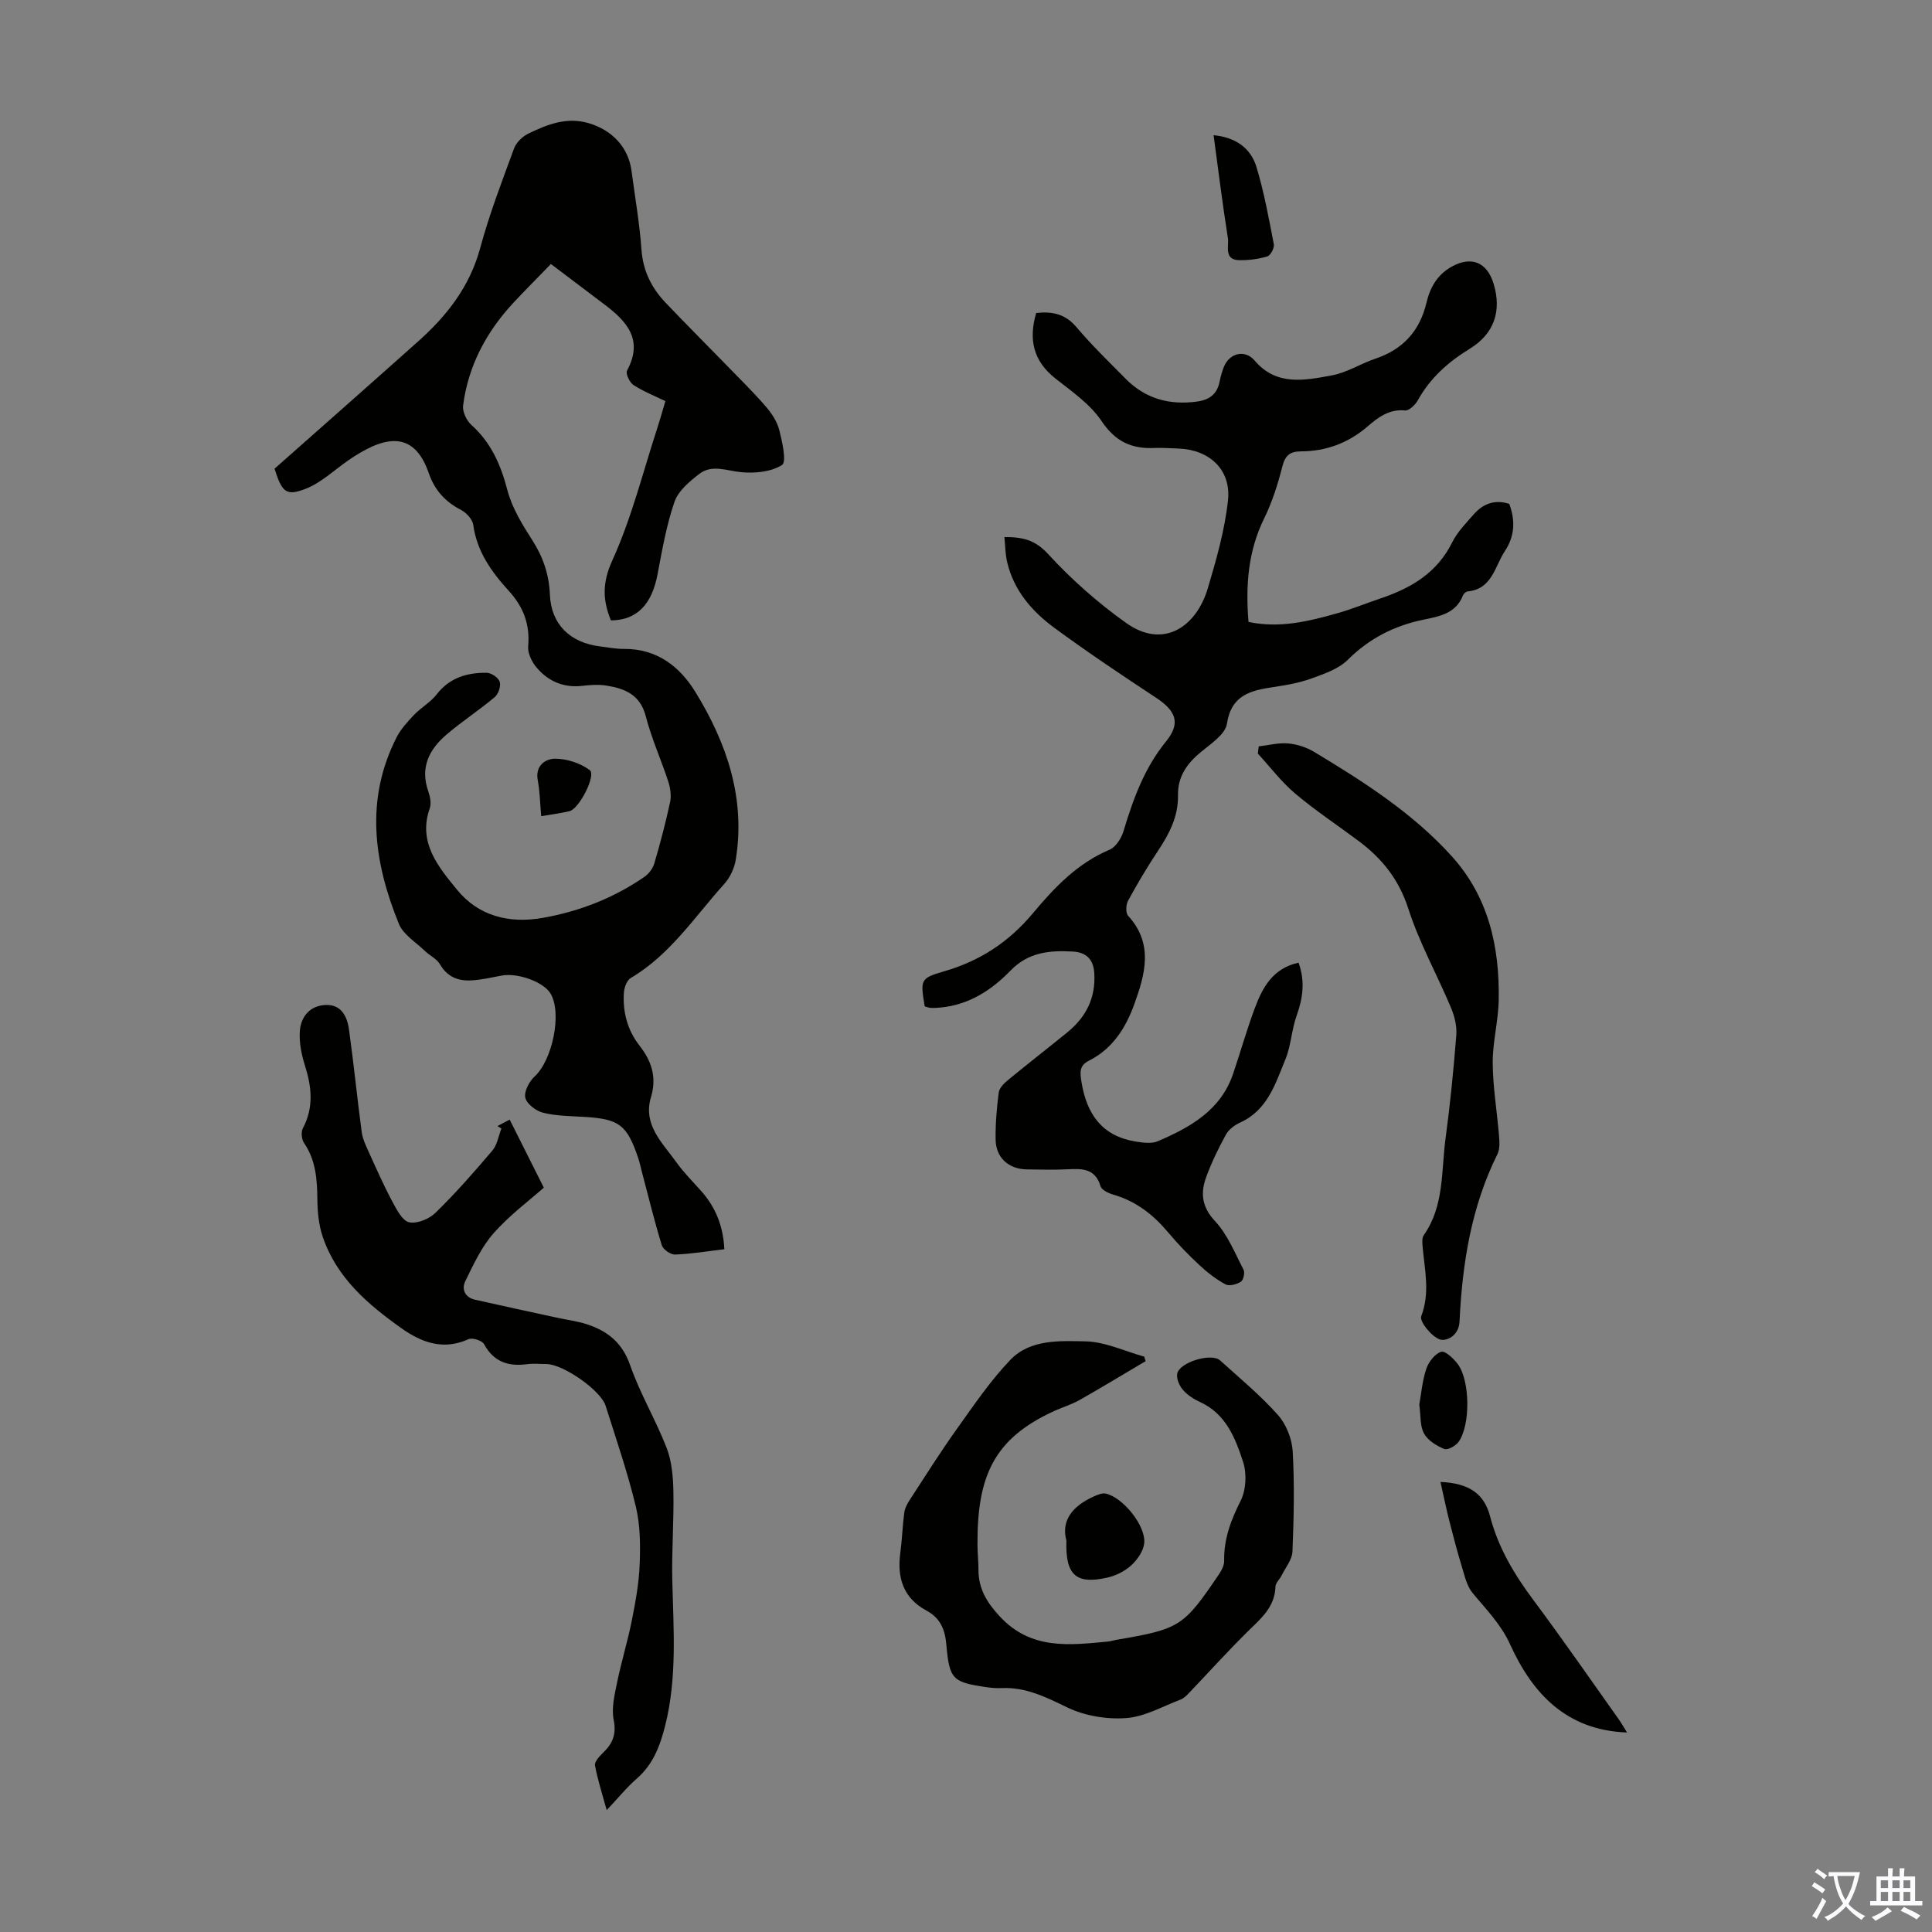
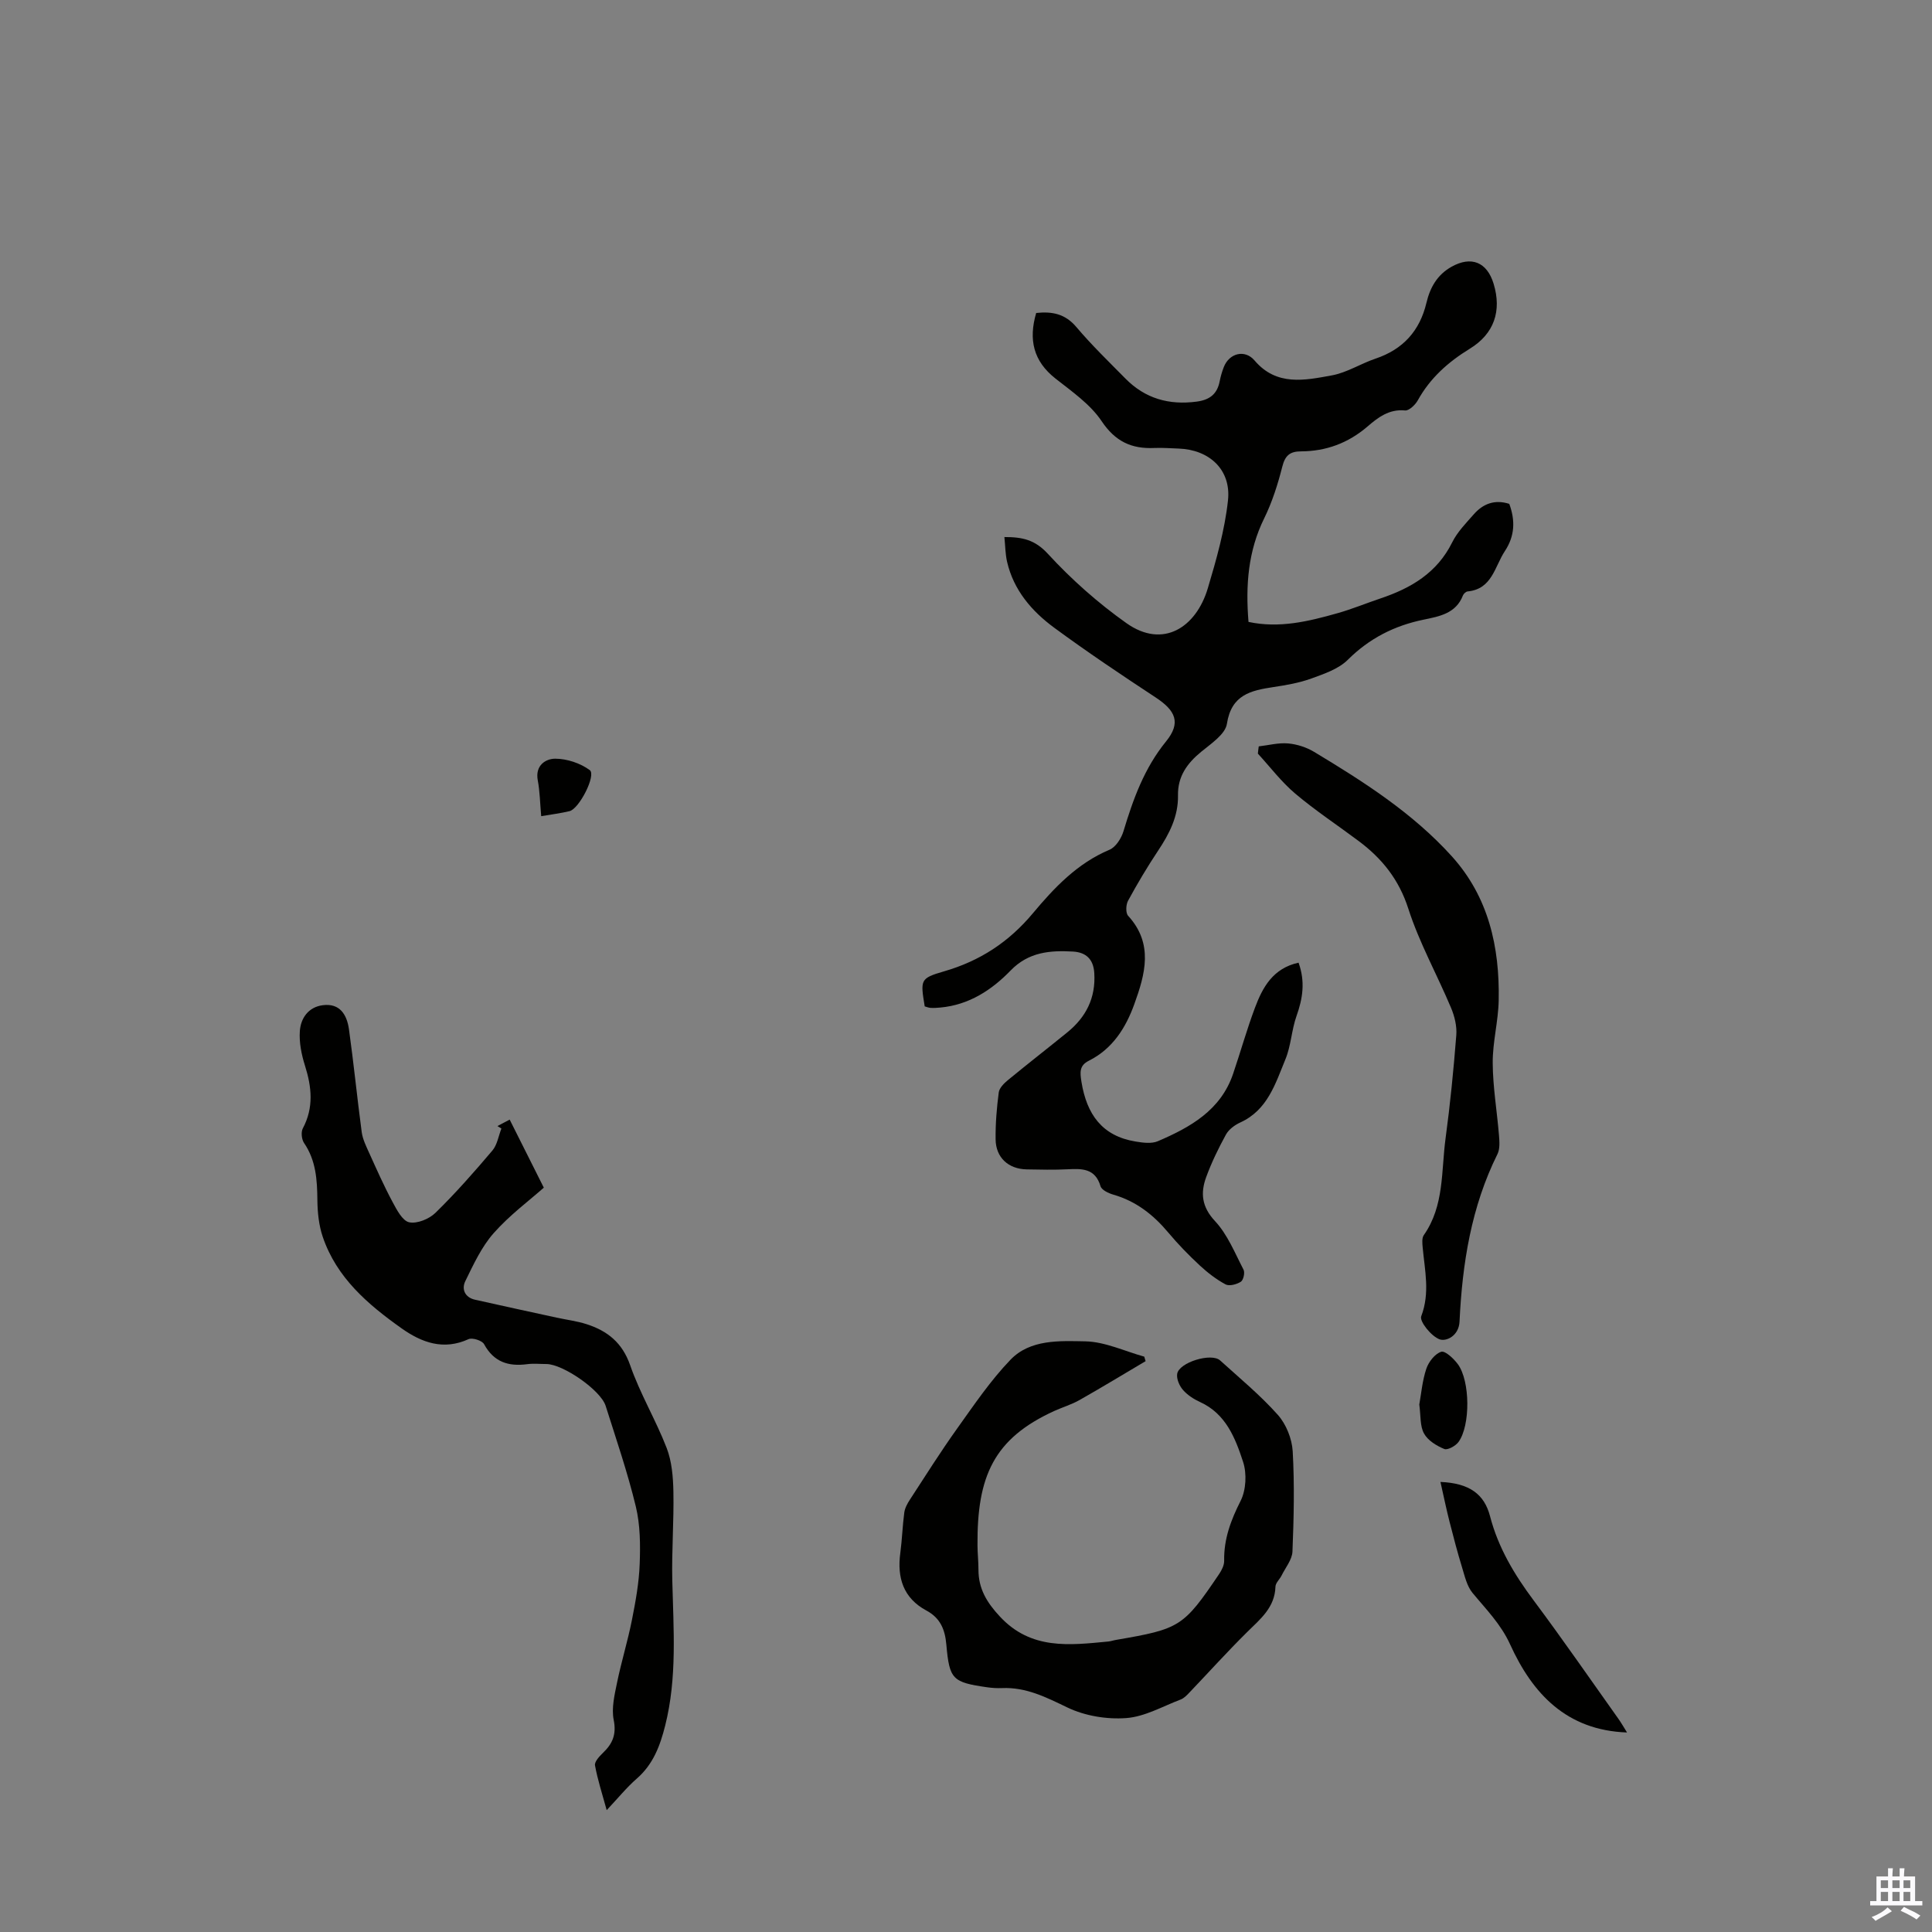
<svg xmlns="http://www.w3.org/2000/svg" enable-background="new 0 0 400 400" viewBox="0 0 400 400">
  <rect x="0" y="0" width="400" height="400" fill="#808080" stroke="none" />
  <g fill="#010100">
-     <path d="m149.97 258.64c-3.58.42-6.89.98-10.21 1.1-.92.03-2.47-1.05-2.74-1.92-1.54-5.01-2.78-10.11-4.12-15.19-.26-.97-.46-1.96-.78-2.91-2.3-6.81-3.91-8.02-10.96-8.47-2.9-.18-5.87-.18-8.66-.85-1.48-.36-3.41-1.8-3.73-3.1-.32-1.27.78-3.39 1.91-4.42 3.67-3.36 5.73-13.03 3.32-17.15-1.43-2.44-6.84-4.39-10.19-3.74-2.08.4-4.16.88-6.26.99-2.7.14-4.95-.72-6.45-3.32-.67-1.15-2.14-1.82-3.16-2.8-1.87-1.81-4.46-3.37-5.36-5.59-5.18-12.73-7.05-25.68-.48-38.59.87-1.72 2.25-3.23 3.6-4.65 1.46-1.53 3.43-2.62 4.71-4.27 2.68-3.46 6.31-4.51 10.34-4.47.96.01 2.44 1.01 2.71 1.86.28.89-.27 2.54-1.03 3.18-3.25 2.73-6.84 5.06-10.06 7.82-3.52 3.03-5.41 6.76-3.72 11.62.39 1.12.69 2.56.32 3.6-2.51 7.1 1.87 12.18 5.62 16.8 4.39 5.41 10.69 7.14 17.89 5.85 7.64-1.38 14.6-4.11 20.94-8.48.91-.62 1.74-1.73 2.05-2.78 1.23-4.18 2.34-8.4 3.26-12.66.28-1.32.08-2.88-.34-4.19-1.49-4.57-3.49-8.99-4.69-13.62-1.14-4.42-4.26-5.71-8.04-6.33-1.63-.27-3.36-.17-5.02.03-3.91.47-7.11-.91-9.55-3.79-.98-1.15-1.86-2.96-1.74-4.37.4-4.55-.97-8.17-4.03-11.52-3.55-3.89-6.59-8.13-7.34-13.65-.16-1.15-1.44-2.52-2.56-3.1-3.27-1.69-5.46-4.14-6.64-7.58-3.21-9.37-9.68-7.5-16.71-2.64-2.9 2.01-5.57 4.6-8.77 5.85-4.07 1.59-4.92.72-6.46-4.15 9.84-8.71 19.86-17.54 29.81-26.43 5.92-5.29 10.62-11.31 12.77-19.26 1.89-7 4.51-13.81 7.01-20.62.46-1.24 1.75-2.49 2.98-3.08 3.93-1.89 7.92-3.51 12.54-2.13 4.77 1.43 8.15 4.94 8.8 9.86.72 5.43 1.67 10.85 2.06 16.31.32 4.41 2.09 7.94 5.01 11 4.16 4.37 8.44 8.64 12.65 12.97 2.73 2.8 5.52 5.55 8.08 8.5 1.22 1.41 2.35 3.14 2.8 4.91.61 2.41 1.54 6.57.56 7.2-2.26 1.44-5.64 1.76-8.47 1.49-2.99-.28-6.03-1.69-8.69.38-2.01 1.56-4.32 3.49-5.1 5.74-1.66 4.82-2.55 9.93-3.5 14.97-1.19 6.32-4.29 9.55-9.66 9.6-1.73-4.2-1.83-7.79.3-12.46 4-8.79 6.34-18.33 9.36-27.56.55-1.69 1.02-3.4 1.61-5.38-2.3-1.12-4.59-2.02-6.61-3.34-.8-.52-1.66-2.36-1.33-2.98 3.47-6.42-.07-10.24-4.75-13.75-3.91-2.94-7.8-5.9-11.01-8.32-2.93 3.03-5.39 5.47-7.74 8-5.62 6.04-9.38 13.06-10.44 21.3-.16 1.27.7 3.1 1.7 4 4.09 3.68 6.09 8.23 7.46 13.49.96 3.68 3.09 7.15 5.18 10.41 2.24 3.5 3.46 7.1 3.63 11.26.25 6.1 4.12 9.92 10.34 10.71 1.66.21 3.34.53 5 .52 6.79-.04 11.51 3.58 14.81 8.96 6.52 10.63 10.4 22.04 8.32 34.75-.29 1.76-1.21 3.67-2.4 4.99-6.12 6.78-11.17 14.62-19.31 19.42-.82.48-1.37 1.98-1.44 3.04-.26 4.03.73 7.78 3.26 11.01 2.49 3.19 3.58 6.55 2.35 10.63-1.73 5.74 2.37 9.43 5.23 13.45 1.55 2.18 3.48 4.08 5.26 6.1 2.88 3.28 4.46 7.12 4.7 11.94z" />
    <path d="m268.85 199.31c1.42 3.92.87 7.43-.42 11.04-1.03 2.9-1.13 6.14-2.3 8.97-2.07 5.03-3.69 10.51-9.35 13.08-1.14.52-2.37 1.43-2.96 2.5-1.55 2.82-2.97 5.75-4.08 8.77-1.21 3.29-.97 6.16 1.81 9.14 2.6 2.78 4.11 6.6 5.91 10.06.32.62-.02 2.16-.56 2.5-.85.55-2.39.96-3.16.55-1.94-1.04-3.74-2.44-5.36-3.94-2.29-2.13-4.49-4.39-6.5-6.79-3.09-3.69-6.68-6.5-11.37-7.85-1-.29-2.43-.96-2.66-1.75-1.11-3.74-3.86-3.65-6.87-3.5-2.79.14-5.6.07-8.4.02-3.81-.07-6.41-2.45-6.45-6.23-.04-3.24.23-6.49.65-9.7.12-.92 1.08-1.88 1.88-2.54 4.06-3.34 8.21-6.57 12.3-9.89 3.89-3.16 5.92-7.13 5.6-12.29-.18-2.93-1.77-4.29-4.39-4.45-4.74-.27-9.2.07-12.93 3.92-3.92 4.05-8.63 7.13-14.54 7.67-.67.06-1.34.11-2 .07-.43-.02-.86-.2-1.25-.31-.89-5.5-.98-5.81 3.99-7.25 7.44-2.15 13.42-6.06 18.41-12.03 4.42-5.29 9.2-10.35 15.86-13.15 1.29-.54 2.45-2.36 2.89-3.82 2.01-6.66 4.29-13.04 8.82-18.61 3.13-3.85 2-6.37-2.14-9.09-7.1-4.67-14.17-9.41-21.01-14.44-4.65-3.42-8.4-7.77-9.76-13.64-.37-1.58-.37-3.25-.56-5.14 3.78-.01 6.35.58 9.02 3.49 4.87 5.3 10.38 10.18 16.25 14.34 7.62 5.39 14.44.83 16.84-7.21 1.78-5.96 3.51-12.05 4.18-18.2.69-6.35-3.85-10.52-10.23-10.74-1.68-.06-3.36-.19-5.03-.12-4.72.21-8.08-1.34-10.91-5.57-2.35-3.5-6.14-6.12-9.55-8.81-4.58-3.61-5.6-8.05-3.99-13.57 3.27-.35 5.98.14 8.32 2.91 3.17 3.75 6.73 7.19 10.18 10.69 4.07 4.12 9 5.51 14.73 4.75 2.72-.36 4.26-1.58 4.77-4.25.19-.98.48-1.96.84-2.89 1.13-2.91 4.37-3.73 6.37-1.38 4.56 5.37 10.4 4.11 16 3.09 3.12-.57 5.99-2.44 9.05-3.47 5.7-1.92 9.16-5.75 10.54-11.56.75-3.16 2.22-5.79 5.19-7.46 4.06-2.28 7.35-1 8.72 3.53 1.7 5.6.12 10.34-4.92 13.43-4.48 2.75-8.22 6.06-10.79 10.71-.52.93-1.81 2.16-2.63 2.08-3.31-.33-5.62 1.47-7.78 3.33-4.01 3.44-8.59 5.12-13.78 5.14-2.28.01-3.27.86-3.85 3.15-.93 3.66-2.09 7.33-3.75 10.71-3.35 6.8-3.87 13.89-3.25 21.45 6.38 1.37 12.44-.11 18.45-1.81 3-.85 5.9-2.05 8.87-3.05 6.32-2.12 11.72-5.29 14.85-11.61 1.07-2.16 2.87-3.99 4.49-5.83 1.92-2.18 4.33-3.1 7.33-2.14 1.25 3.4 1.18 6.62-.92 9.79-2.12 3.21-2.62 7.85-7.7 8.34-.36.03-.84.48-.98.84-1.44 3.74-4.9 4.33-8.12 5-6.09 1.25-11.26 3.88-15.73 8.33-1.92 1.9-4.89 2.9-7.54 3.86-2.5.91-5.19 1.37-7.84 1.77-4.68.71-8.7 1.58-9.63 7.6-.33 2.17-3.28 4.11-5.33 5.8-2.92 2.4-4.87 5.1-4.8 9.03.08 4.33-1.79 7.95-4.13 11.46-2.23 3.35-4.29 6.82-6.21 10.35-.45.83-.52 2.53.02 3.12 5.31 5.8 3.51 12.11 1.28 18.28-1.76 4.88-4.48 9.25-9.41 11.72-1.96.98-1.87 2.35-1.53 4.41 1.09 6.67 4.25 11.18 11.19 12.32 1.51.25 3.31.5 4.63-.07 6.71-2.88 12.99-6.39 15.56-13.92 1.55-4.55 2.84-9.19 4.53-13.69 1.59-4.26 3.74-8.19 9.03-9.35z" />
    <path d="m102.99 233.14c.96-.51 1.91-1.02 2.53-1.34 2.18 4.35 4.27 8.52 7.07 14.09-2.99 2.66-7.09 5.69-10.39 9.43-2.5 2.83-4.17 6.47-5.86 9.92-.81 1.65-.11 3.37 2 3.85 5.63 1.27 11.26 2.48 16.9 3.71 2.07.45 4.19.71 6.19 1.35 4.32 1.39 7.4 3.81 9.04 8.51 2.04 5.88 5.31 11.32 7.56 17.14 1.07 2.78 1.33 6 1.39 9.03.12 6.12-.37 12.26-.23 18.38.24 10.06 1.03 20.11-1.47 30.05-1.06 4.2-2.48 8.02-5.88 10.98-2.09 1.82-3.85 4.01-6.23 6.53-.93-3.39-1.88-6.29-2.42-9.26-.14-.75.9-1.88 1.64-2.59 2-1.91 2.83-3.83 2.23-6.83-.49-2.44.18-5.2.7-7.74.89-4.34 2.21-8.59 3.07-12.93.76-3.83 1.47-7.72 1.61-11.6.15-3.97.12-8.09-.8-11.91-1.7-7.04-4.06-13.93-6.25-20.85-1.03-3.25-8.84-8.63-12.24-8.65-1.34 0-2.7-.15-4.02.03-3.88.51-6.9-.45-8.91-4.15-.41-.75-2.43-1.39-3.22-1.03-5.19 2.37-9.7.7-13.84-2.23-6.99-4.95-13.47-10.49-16.34-18.96-.81-2.39-1.08-5.05-1.11-7.58-.04-4.19-.28-8.22-2.76-11.85-.51-.75-.66-2.26-.25-3.03 2.29-4.31 1.84-8.55.44-12.99-.72-2.28-1.23-4.8-1.06-7.16.19-2.66 1.77-4.95 4.72-5.34 3.61-.48 5.03 2.02 5.45 4.99.99 7.08 1.69 14.2 2.64 21.29.2 1.46.9 2.88 1.52 4.25 1.55 3.42 3.07 6.86 4.84 10.16.88 1.64 2.06 3.95 3.47 4.25 1.64.35 4.15-.69 5.45-1.97 4.15-4.06 8.01-8.44 11.77-12.88 1.01-1.19 1.27-3.02 1.87-4.56-.27-.17-.55-.34-.82-.51z" />
    <path d="m237.19 281.81c-4.56 2.69-9.08 5.45-13.68 8.05-1.64.93-3.49 1.48-5.22 2.26-12.54 5.72-16.02 13.51-15.91 27.83.01 1.68.2 3.35.2 5.03-.01 3.93 1.72 6.79 4.42 9.69 6.45 6.96 14.39 5.96 22.44 5.19.55-.05 1.09-.25 1.64-.34 13.23-2.27 13.94-2.7 21.34-13.65.54-.8 1.05-1.83 1.03-2.75-.08-4.5 1.39-8.4 3.41-12.39 1.13-2.25 1.3-5.64.51-8.06-1.61-4.92-3.55-9.95-8.9-12.39-1.3-.59-2.61-1.44-3.54-2.5-.74-.84-1.36-2.26-1.21-3.31.33-2.39 7.08-4.46 8.89-2.81 4.06 3.68 8.33 7.2 11.96 11.28 1.72 1.93 2.92 4.95 3.07 7.54.39 6.9.23 13.84-.05 20.75-.07 1.68-1.44 3.32-2.25 4.96-.39.79-1.25 1.53-1.27 2.31-.13 4.31-3.1 6.68-5.83 9.37-4.12 4.07-8 8.38-12 12.57-.52.55-1.11 1.16-1.78 1.42-3.74 1.42-7.45 3.57-11.29 3.85-4.01.3-8.54-.45-12.15-2.18-4.41-2.12-8.56-4.25-13.58-4.03-1 .04-2.02-.02-3.01-.16-7.23-1.04-7.86-1.6-8.5-8.83-.27-3.11-1.23-5.51-4.12-7.06-4.78-2.57-6.11-6.78-5.41-11.93.37-2.77.45-5.57.82-8.34.12-.93.62-1.86 1.15-2.67 3.23-4.96 6.38-9.97 9.82-14.78 3.49-4.88 6.89-9.92 11.03-14.22 4.08-4.24 10.15-3.9 15.47-3.8 4.09.08 8.15 2.04 12.22 3.17.07.3.18.61.28.93z" />
    <path d="m260.61 154.53c2.03-.23 4.08-.79 6.08-.61 1.83.16 3.79.79 5.37 1.74 10.26 6.18 20.37 12.62 28.49 21.59 7.65 8.45 9.95 18.82 9.74 29.85-.08 4.33-1.27 8.66-1.24 12.98.03 4.99.89 9.98 1.3 14.98.1 1.29.22 2.79-.31 3.87-5.44 10.94-7.29 22.68-7.86 34.69-.14 2.97-2.75 4.16-4.11 3.68-1.72-.61-4.23-3.73-3.82-4.78 1.85-4.85.73-9.5.3-14.24-.08-.86-.19-1.96.24-2.57 4.26-6.07 3.58-13.25 4.5-20.03.96-7.09 1.66-14.22 2.22-21.35.15-1.85-.35-3.91-1.08-5.65-2.89-6.88-6.58-13.48-8.85-20.54-1.94-6.04-5.42-10.37-10.25-13.99-4.38-3.28-8.98-6.31-13.15-9.83-2.87-2.42-5.19-5.5-7.75-8.29.04-.49.11-.99.18-1.5z" />
    <path d="m298.23 306.82c6.04.25 9.09 2.56 10.27 7.11 1.69 6.5 5.03 12.07 9.02 17.41 6.01 8.05 11.73 16.33 17.55 24.52.62.87 1.15 1.81 1.79 2.83-12.52-.44-19.57-8.04-24.2-18.22-1.94-4.25-4.98-7.27-7.8-10.69-1.14-1.39-1.59-3.41-2.14-5.21-.96-3.13-1.79-6.3-2.6-9.48-.66-2.57-1.19-5.17-1.89-8.27z" />
-     <path d="m220.79 318.98c-1.17-4.27 1.39-7.24 5.68-9.16.76-.34 1.7-.75 2.45-.59 3.53.75 8.33 6.62 7.98 10.26-.16 1.63-1.41 3.43-2.68 4.59-1.33 1.22-3.19 2.15-4.97 2.55-6.43 1.45-8.7-.48-8.46-7.65z" />
-     <path d="m251.26 27.99c4.69.46 7.72 2.75 8.89 6.62 1.57 5.21 2.55 10.6 3.58 15.95.15.76-.67 2.32-1.33 2.52-1.85.56-3.86.82-5.8.79-3.28-.06-2.12-2.91-2.38-4.59-1.1-6.93-1.96-13.89-2.96-21.29z" />
    <path d="m293.85 290.79c.4-2.21.62-4.92 1.46-7.42.48-1.42 1.79-3.1 3.08-3.5.83-.25 2.59 1.42 3.45 2.58 2.54 3.47 2.62 12.63.14 16.08-.6.83-2.26 1.75-2.95 1.47-1.6-.66-3.4-1.75-4.19-3.19-.87-1.53-.67-3.66-.99-6.02z" />
    <path d="m112.05 168.98c-.25-2.79-.28-5.14-.71-7.42-.58-3.07 1.6-4.47 3.6-4.48 2.43 0 5.2.92 7.16 2.36 1.39 1.02-2.18 8.03-4.19 8.5-1.82.44-3.7.67-5.86 1.04z" />
  </g>
-   <path d="m377.9 391.2c-.2.3-.4.5-.6.8-.7-.6-1.4-1-2.2-1.5.2-.3.4-.5.5-.8.6.4 1.4.8 2.3 1.5zm-1.8 6.1c-.2-.2-.5-.4-.9-.6.4-.6.8-1.2 1.2-1.9s.7-1.3.9-1.9c.3.3.5.5.8.7-.7 1.3-1.4 2.6-2 3.7zm2.2-9c-.3.3-.5.5-.6.8-.6-.6-1.3-1.1-2-1.5.3-.3.5-.5.6-.7.6.5 1.3.9 2 1.4zm.3.2v-.9h2 4.5c-.3 1.3-.6 2.5-1 3.6s-.9 2.1-1.4 3c.4.5 1 1 1.6 1.4s1.2.8 1.9 1.1c-.3.2-.5.4-.8.8-.4-.3-1-.7-1.6-1.2s-1.2-1.1-1.6-1.6c-.5.6-1.1 1.1-1.7 1.6s-1.4.9-2.1 1.4c-.1-.3-.3-.5-.7-.8.6-.2 1.2-.5 1.9-1s1.4-1.1 2-1.8c-.5-.8-.9-1.6-1.2-2.5s-.6-2-.8-3.2c-.4.1-.7.1-1 .1zm2.5 2.7c.3 1 .7 1.7 1 2.2.3-.5.6-1.1 1-2s.6-1.9.9-3h-3.2-.4c.1.9.3 1.8.7 2.8z" fill="#fbfafc" />
  <path d="m396.5 388.5v1.5 3.6h1.5v.9c-.4 0-1 0-1.7 0h-7.9c-.5 0-.9 0-1.2 0v-.9h1.3v-3.5c0-.7 0-1.2 0-1.6h2.4c0-.8 0-1.4 0-1.7h1c0 .3-.1.8-.1 1.7h1.5c0-.8 0-1.4 0-1.7h1c0 .3-.1.9-.1 1.7zm-8.2 9.2c-.2-.3-.5-.5-.8-.8.8-.3 1.4-.6 1.9-.9s1-.7 1.4-1.1c.3.3.6.5.9.8-1.6 1-2.8 1.6-3.4 2zm2.6-6.8v-1.6h-1.5v1.6zm0 2.7v-1.9h-1.5v1.9zm2.4-2.7v-1.6h-1.5v1.6zm0 2.7v-1.9h-1.5v1.9zm.2 2 .7-.8c.4.2.9.5 1.6.8s1.3.7 1.8 1c-.3.3-.5.5-.8.8-.4-.3-1.5-1-3.3-1.8zm2-4.7v-1.6h-1.4v1.6zm0 2.7v-1.9h-1.4v1.9z" fill="#fbfafc" />
</svg>